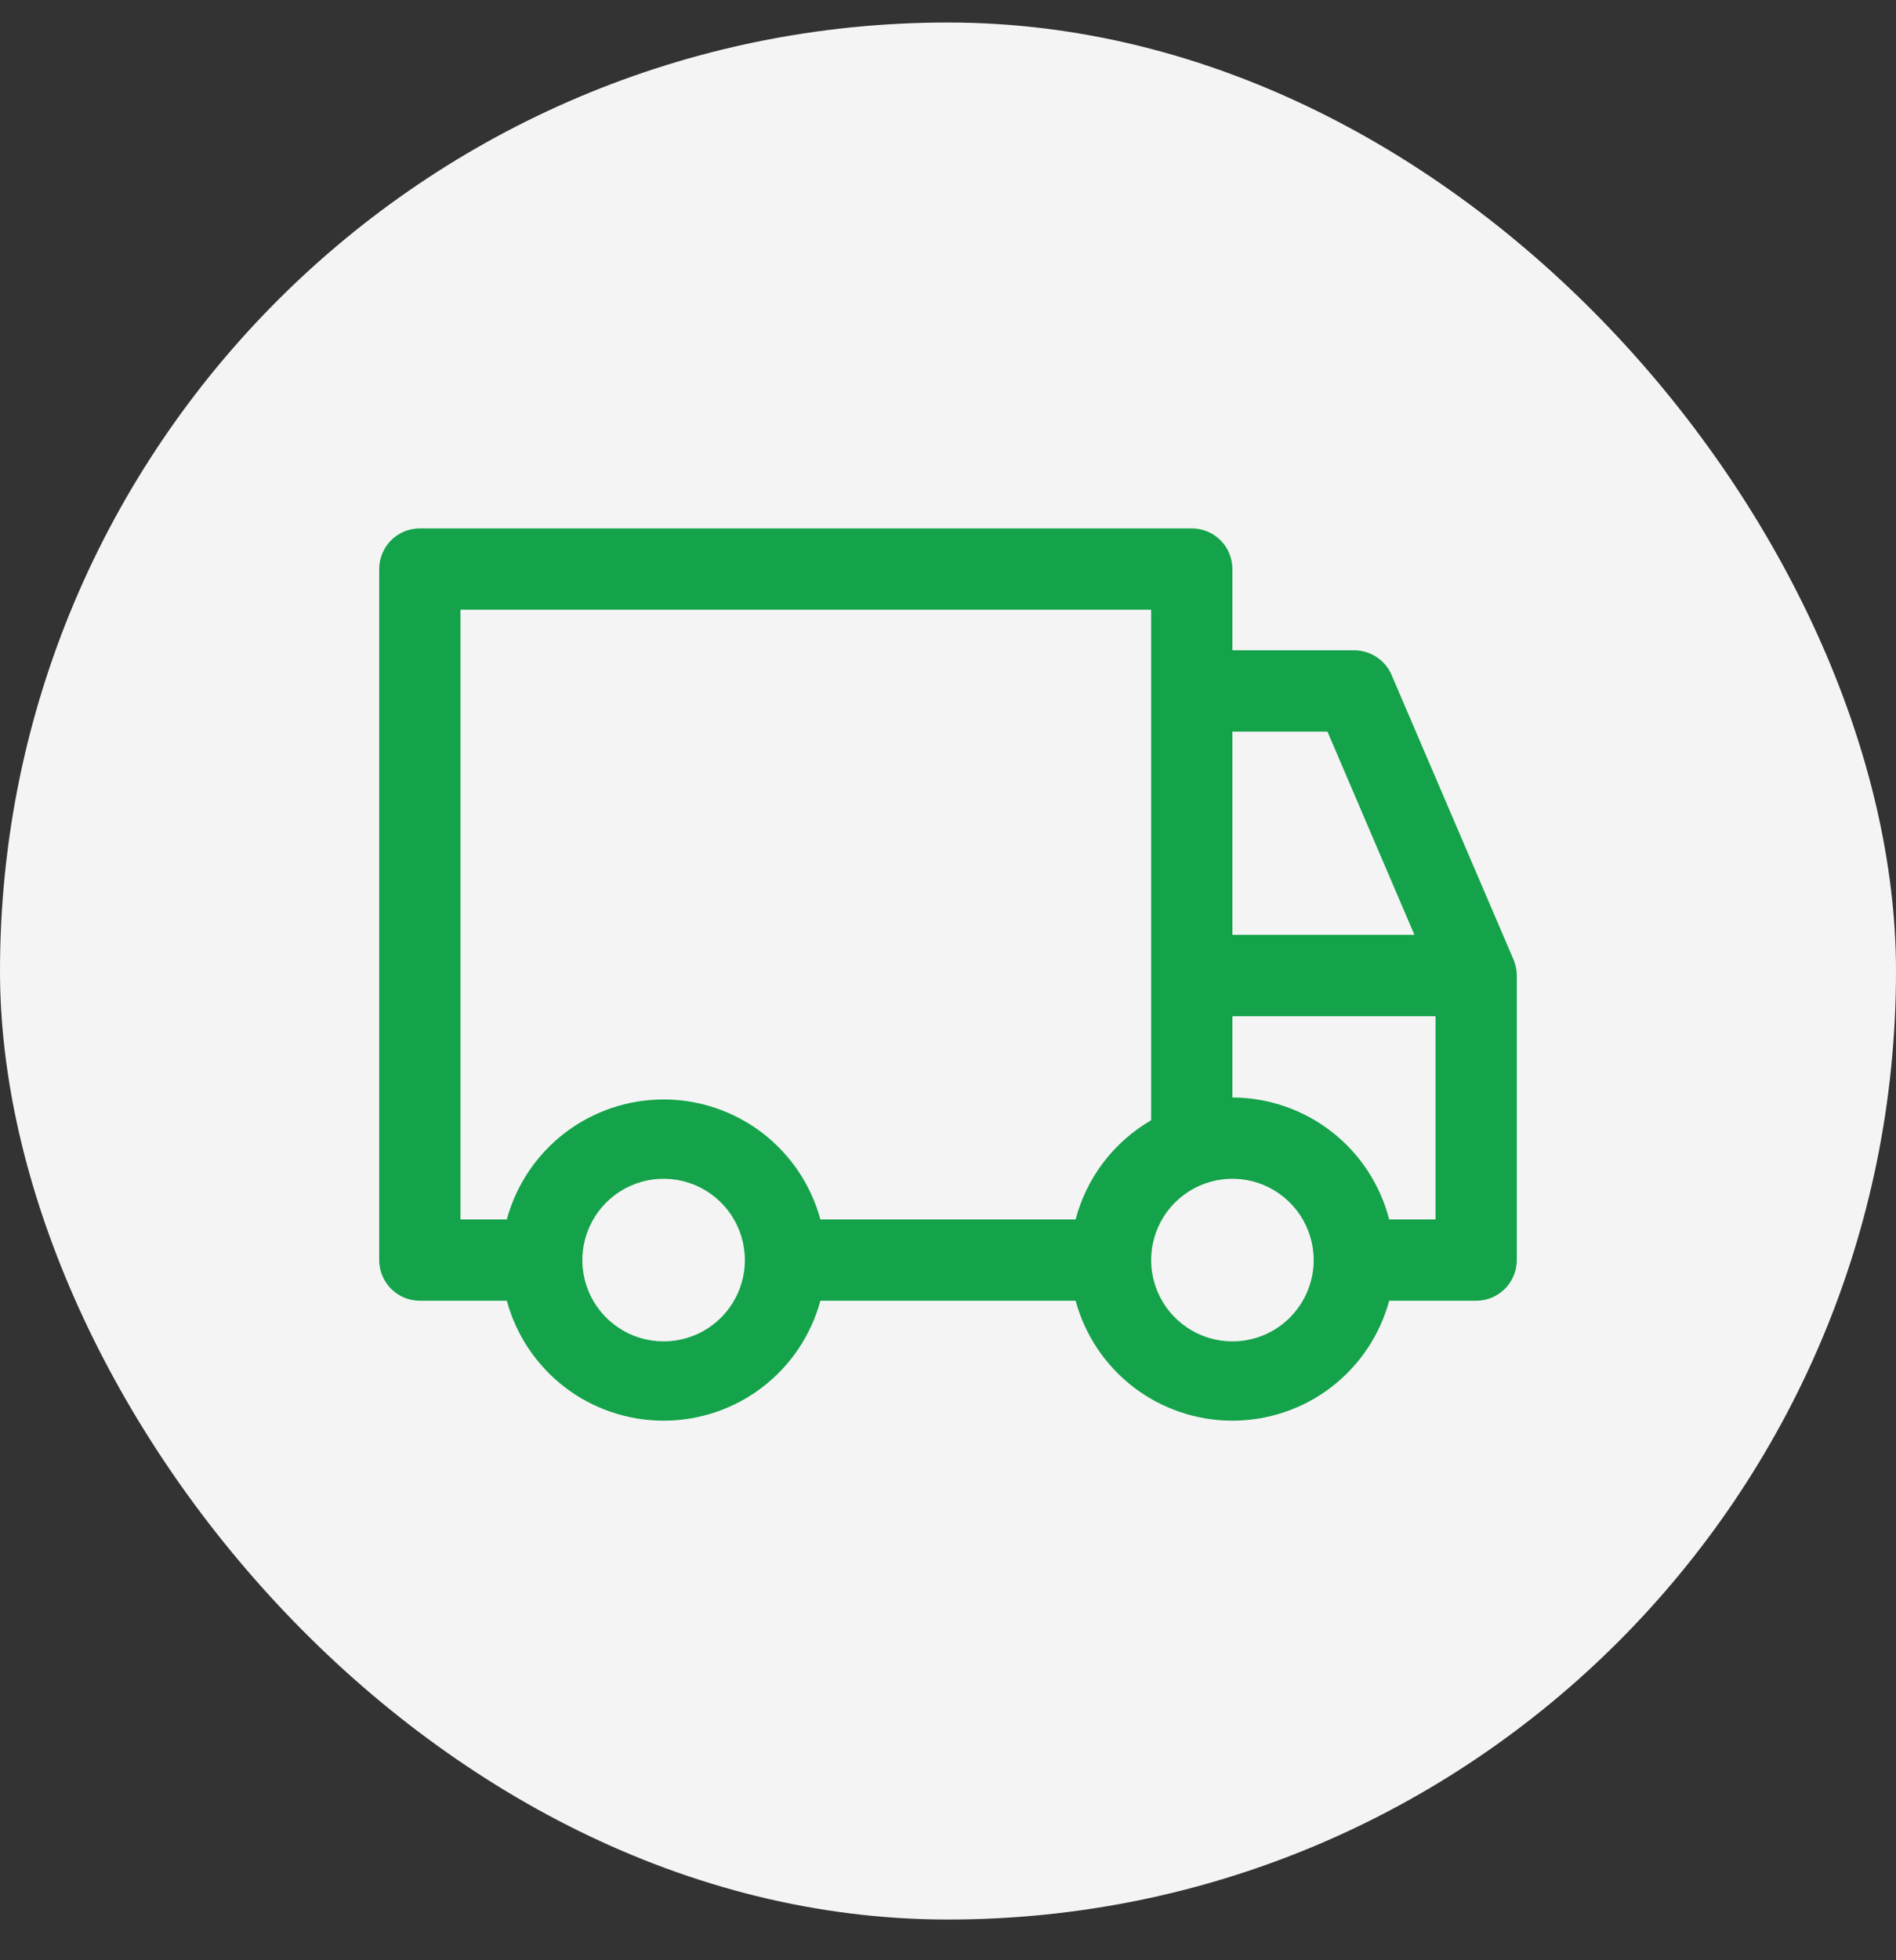
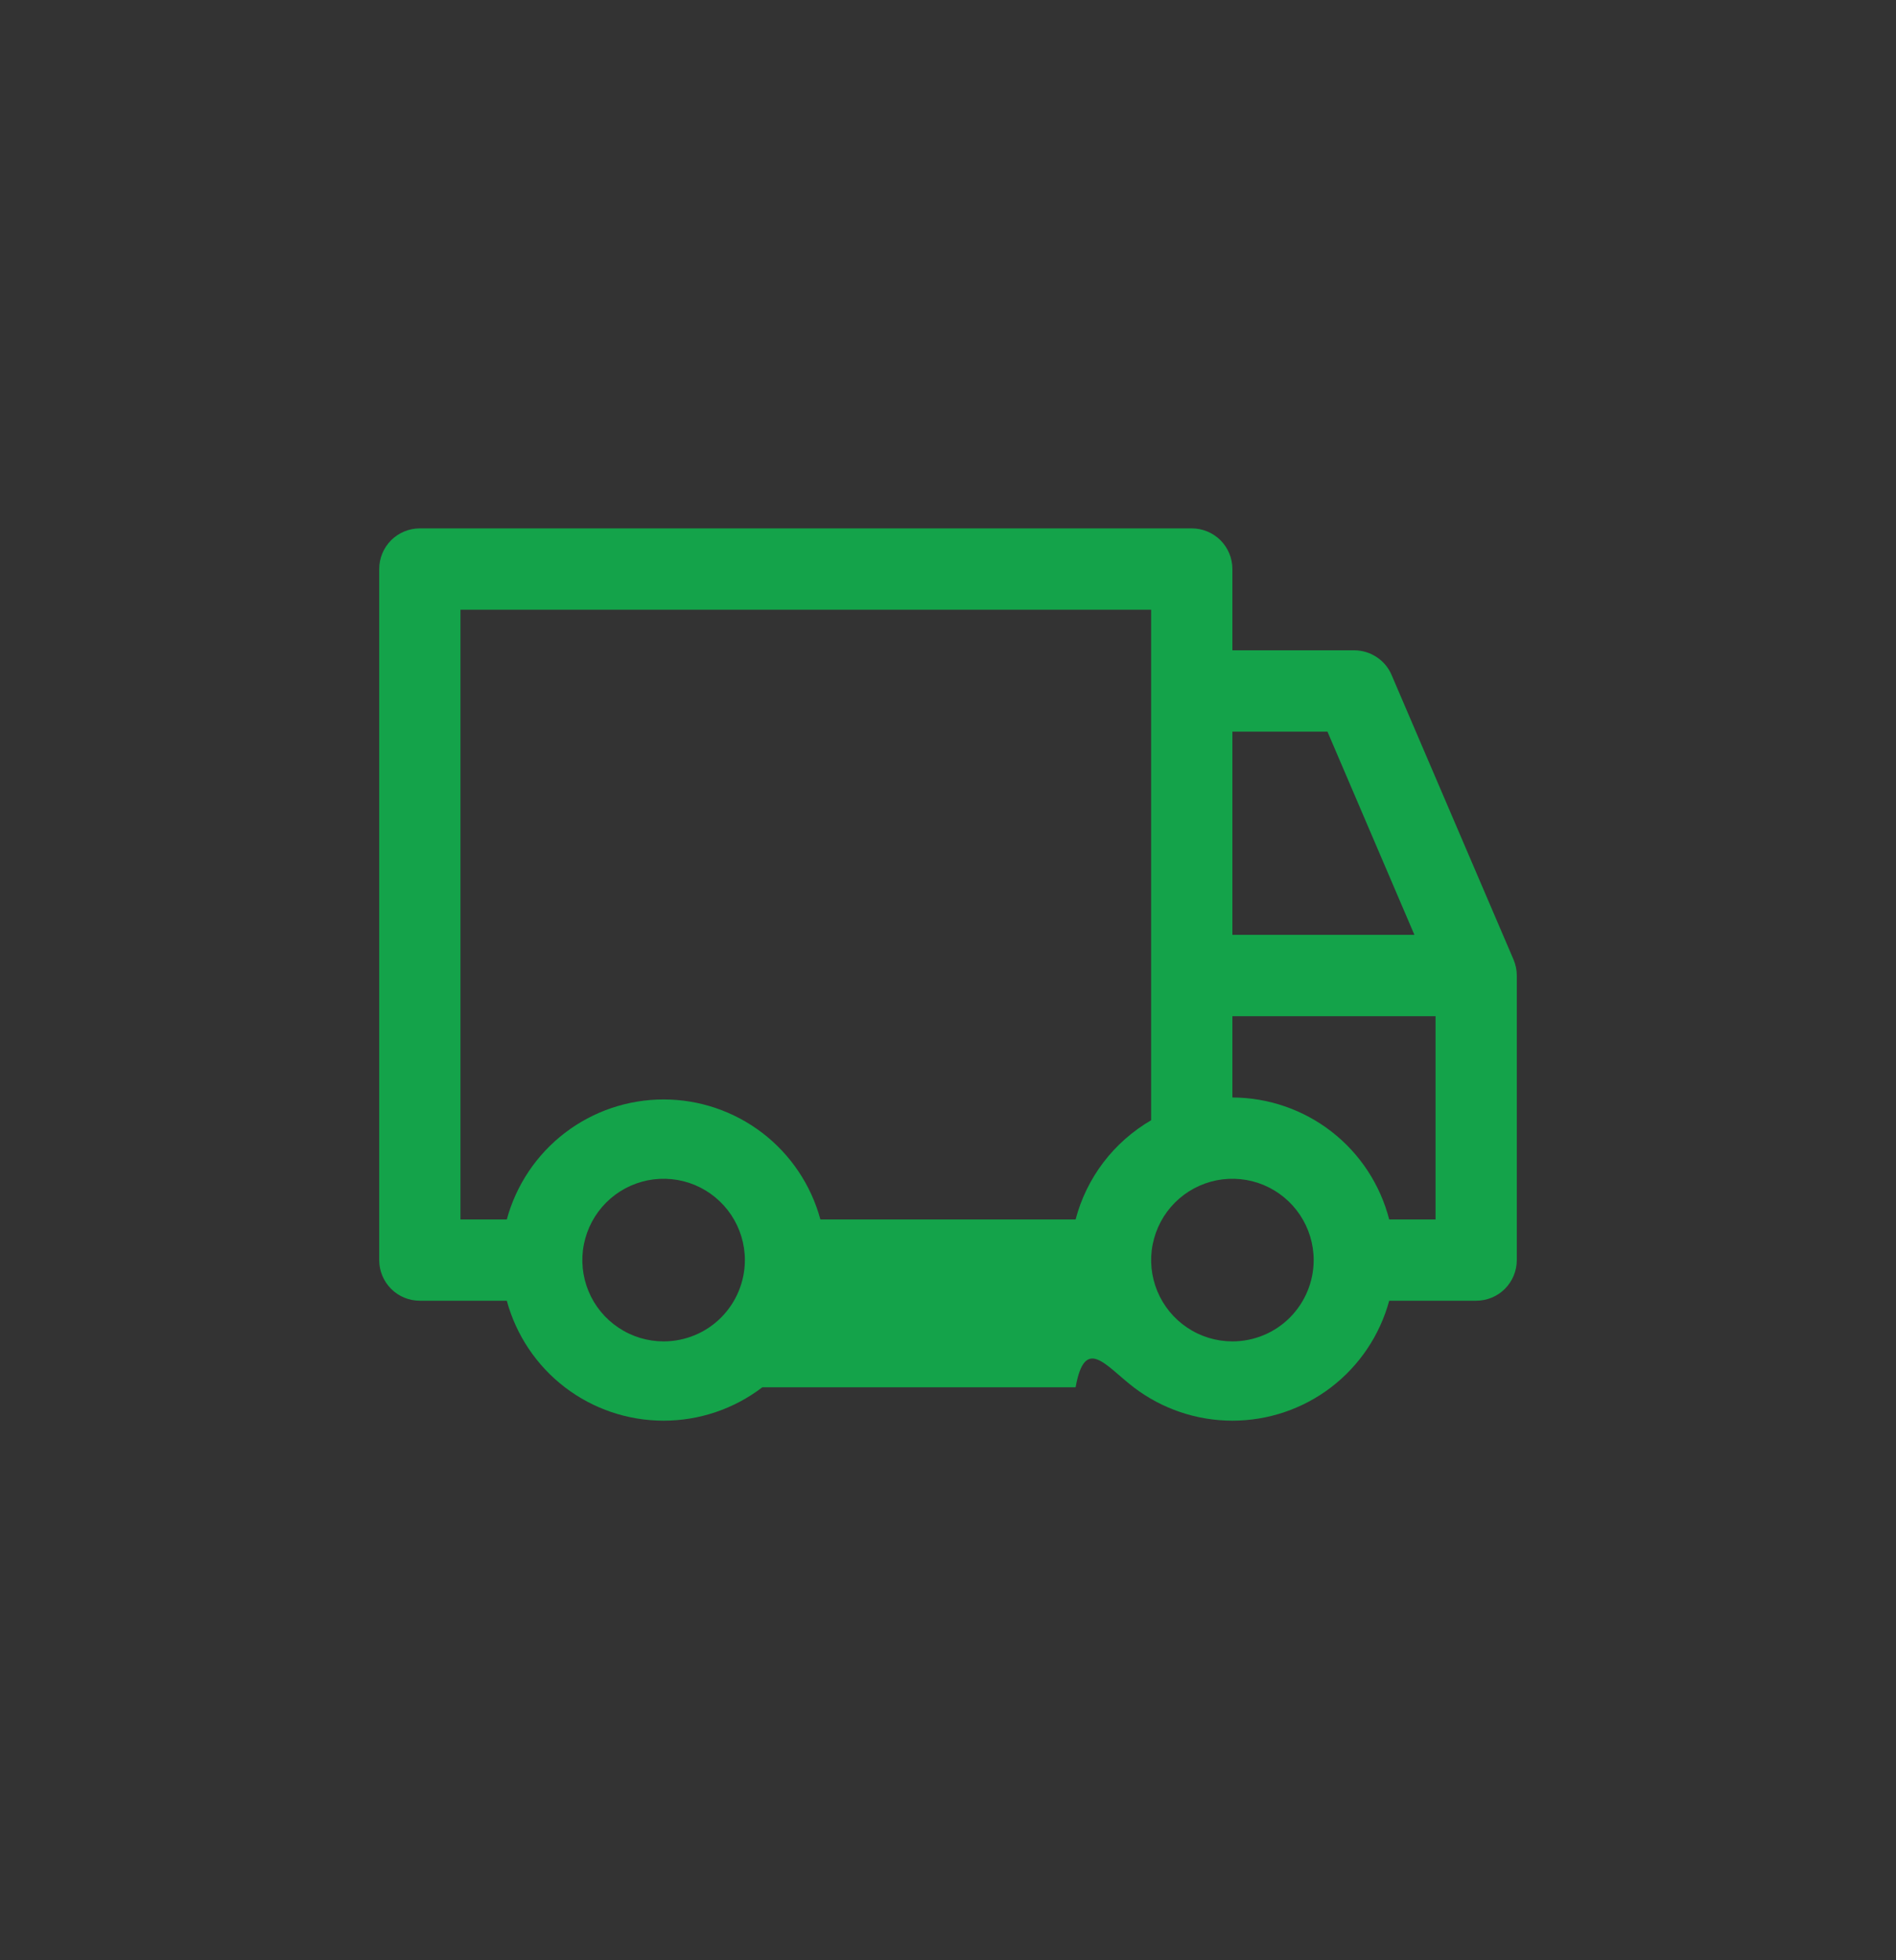
<svg xmlns="http://www.w3.org/2000/svg" width="30" height="31" viewBox="0 0 30 31" fill="none">
  <rect x="0" y="0" width="30" height="31" fill="#333333" stroke="none" />
-   <rect y="0.356" width="30" height="30" rx="15" fill="#F4F4F4" />
-   <path d="M23.949 15.177L22.02 10.677C21.971 10.56 21.889 10.461 21.783 10.392C21.678 10.322 21.555 10.285 21.429 10.284H19.5V8.999C19.5 8.828 19.432 8.665 19.312 8.544C19.191 8.424 19.028 8.356 18.857 8.356H6.643C6.472 8.356 6.309 8.424 6.188 8.544C6.068 8.665 6 8.828 6 8.999V19.927C6 20.098 6.068 20.261 6.188 20.382C6.309 20.503 6.472 20.57 6.643 20.57H8.019C8.167 21.115 8.49 21.596 8.938 21.939C9.387 22.282 9.935 22.467 10.5 22.467C11.065 22.467 11.613 22.282 12.062 21.939C12.51 21.596 12.833 21.115 12.981 20.57H17.019C17.167 21.115 17.49 21.596 17.938 21.939C18.387 22.282 18.936 22.467 19.5 22.467C20.064 22.467 20.613 22.282 21.062 21.939C21.51 21.596 21.833 21.115 21.981 20.57H23.357C23.528 20.57 23.691 20.503 23.812 20.382C23.932 20.261 24 20.098 24 19.927V15.427C24 15.341 23.982 15.256 23.949 15.177ZM19.5 11.57H21.004L22.38 14.784H19.5V11.57ZM10.5 21.213C10.246 21.213 9.997 21.138 9.786 20.996C9.574 20.855 9.409 20.654 9.312 20.419C9.215 20.184 9.189 19.926 9.239 19.677C9.289 19.427 9.411 19.198 9.591 19.018C9.771 18.838 10 18.716 10.249 18.666C10.499 18.617 10.757 18.642 10.992 18.739C11.227 18.837 11.428 19.002 11.569 19.213C11.71 19.424 11.786 19.673 11.786 19.927C11.786 20.268 11.65 20.595 11.409 20.837C11.168 21.078 10.841 21.213 10.5 21.213ZM17.019 19.285H12.981C12.833 18.74 12.51 18.259 12.062 17.916C11.613 17.573 11.065 17.387 10.5 17.387C9.935 17.387 9.387 17.573 8.938 17.916C8.49 18.259 8.167 18.74 8.019 19.285H7.286V9.642H18.214V17.716C17.922 17.886 17.665 18.112 17.46 18.381C17.255 18.65 17.105 18.957 17.019 19.285ZM19.5 21.213C19.246 21.213 18.997 21.138 18.786 20.996C18.574 20.855 18.41 20.654 18.312 20.419C18.215 20.184 18.189 19.926 18.239 19.677C18.289 19.427 18.411 19.198 18.591 19.018C18.771 18.838 19 18.716 19.249 18.666C19.499 18.617 19.757 18.642 19.992 18.739C20.227 18.837 20.428 19.002 20.569 19.213C20.71 19.424 20.786 19.673 20.786 19.927C20.786 20.268 20.65 20.595 20.409 20.837C20.168 21.078 19.841 21.213 19.5 21.213ZM22.714 19.285H21.981C21.839 18.734 21.519 18.246 21.07 17.897C20.621 17.548 20.069 17.358 19.5 17.356V16.07H22.714V19.285Z" fill="#14A34A" />
+   <path d="M23.949 15.177L22.02 10.677C21.971 10.56 21.889 10.461 21.783 10.392C21.678 10.322 21.555 10.285 21.429 10.284H19.5V8.999C19.5 8.828 19.432 8.665 19.312 8.544C19.191 8.424 19.028 8.356 18.857 8.356H6.643C6.472 8.356 6.309 8.424 6.188 8.544C6.068 8.665 6 8.828 6 8.999V19.927C6 20.098 6.068 20.261 6.188 20.382C6.309 20.503 6.472 20.57 6.643 20.57H8.019C8.167 21.115 8.49 21.596 8.938 21.939C9.387 22.282 9.935 22.467 10.5 22.467C11.065 22.467 11.613 22.282 12.062 21.939H17.019C17.167 21.115 17.49 21.596 17.938 21.939C18.387 22.282 18.936 22.467 19.5 22.467C20.064 22.467 20.613 22.282 21.062 21.939C21.51 21.596 21.833 21.115 21.981 20.57H23.357C23.528 20.57 23.691 20.503 23.812 20.382C23.932 20.261 24 20.098 24 19.927V15.427C24 15.341 23.982 15.256 23.949 15.177ZM19.5 11.57H21.004L22.38 14.784H19.5V11.57ZM10.5 21.213C10.246 21.213 9.997 21.138 9.786 20.996C9.574 20.855 9.409 20.654 9.312 20.419C9.215 20.184 9.189 19.926 9.239 19.677C9.289 19.427 9.411 19.198 9.591 19.018C9.771 18.838 10 18.716 10.249 18.666C10.499 18.617 10.757 18.642 10.992 18.739C11.227 18.837 11.428 19.002 11.569 19.213C11.71 19.424 11.786 19.673 11.786 19.927C11.786 20.268 11.65 20.595 11.409 20.837C11.168 21.078 10.841 21.213 10.5 21.213ZM17.019 19.285H12.981C12.833 18.74 12.51 18.259 12.062 17.916C11.613 17.573 11.065 17.387 10.5 17.387C9.935 17.387 9.387 17.573 8.938 17.916C8.49 18.259 8.167 18.74 8.019 19.285H7.286V9.642H18.214V17.716C17.922 17.886 17.665 18.112 17.46 18.381C17.255 18.65 17.105 18.957 17.019 19.285ZM19.5 21.213C19.246 21.213 18.997 21.138 18.786 20.996C18.574 20.855 18.41 20.654 18.312 20.419C18.215 20.184 18.189 19.926 18.239 19.677C18.289 19.427 18.411 19.198 18.591 19.018C18.771 18.838 19 18.716 19.249 18.666C19.499 18.617 19.757 18.642 19.992 18.739C20.227 18.837 20.428 19.002 20.569 19.213C20.71 19.424 20.786 19.673 20.786 19.927C20.786 20.268 20.65 20.595 20.409 20.837C20.168 21.078 19.841 21.213 19.5 21.213ZM22.714 19.285H21.981C21.839 18.734 21.519 18.246 21.07 17.897C20.621 17.548 20.069 17.358 19.5 17.356V16.07H22.714V19.285Z" fill="#14A34A" />
</svg>